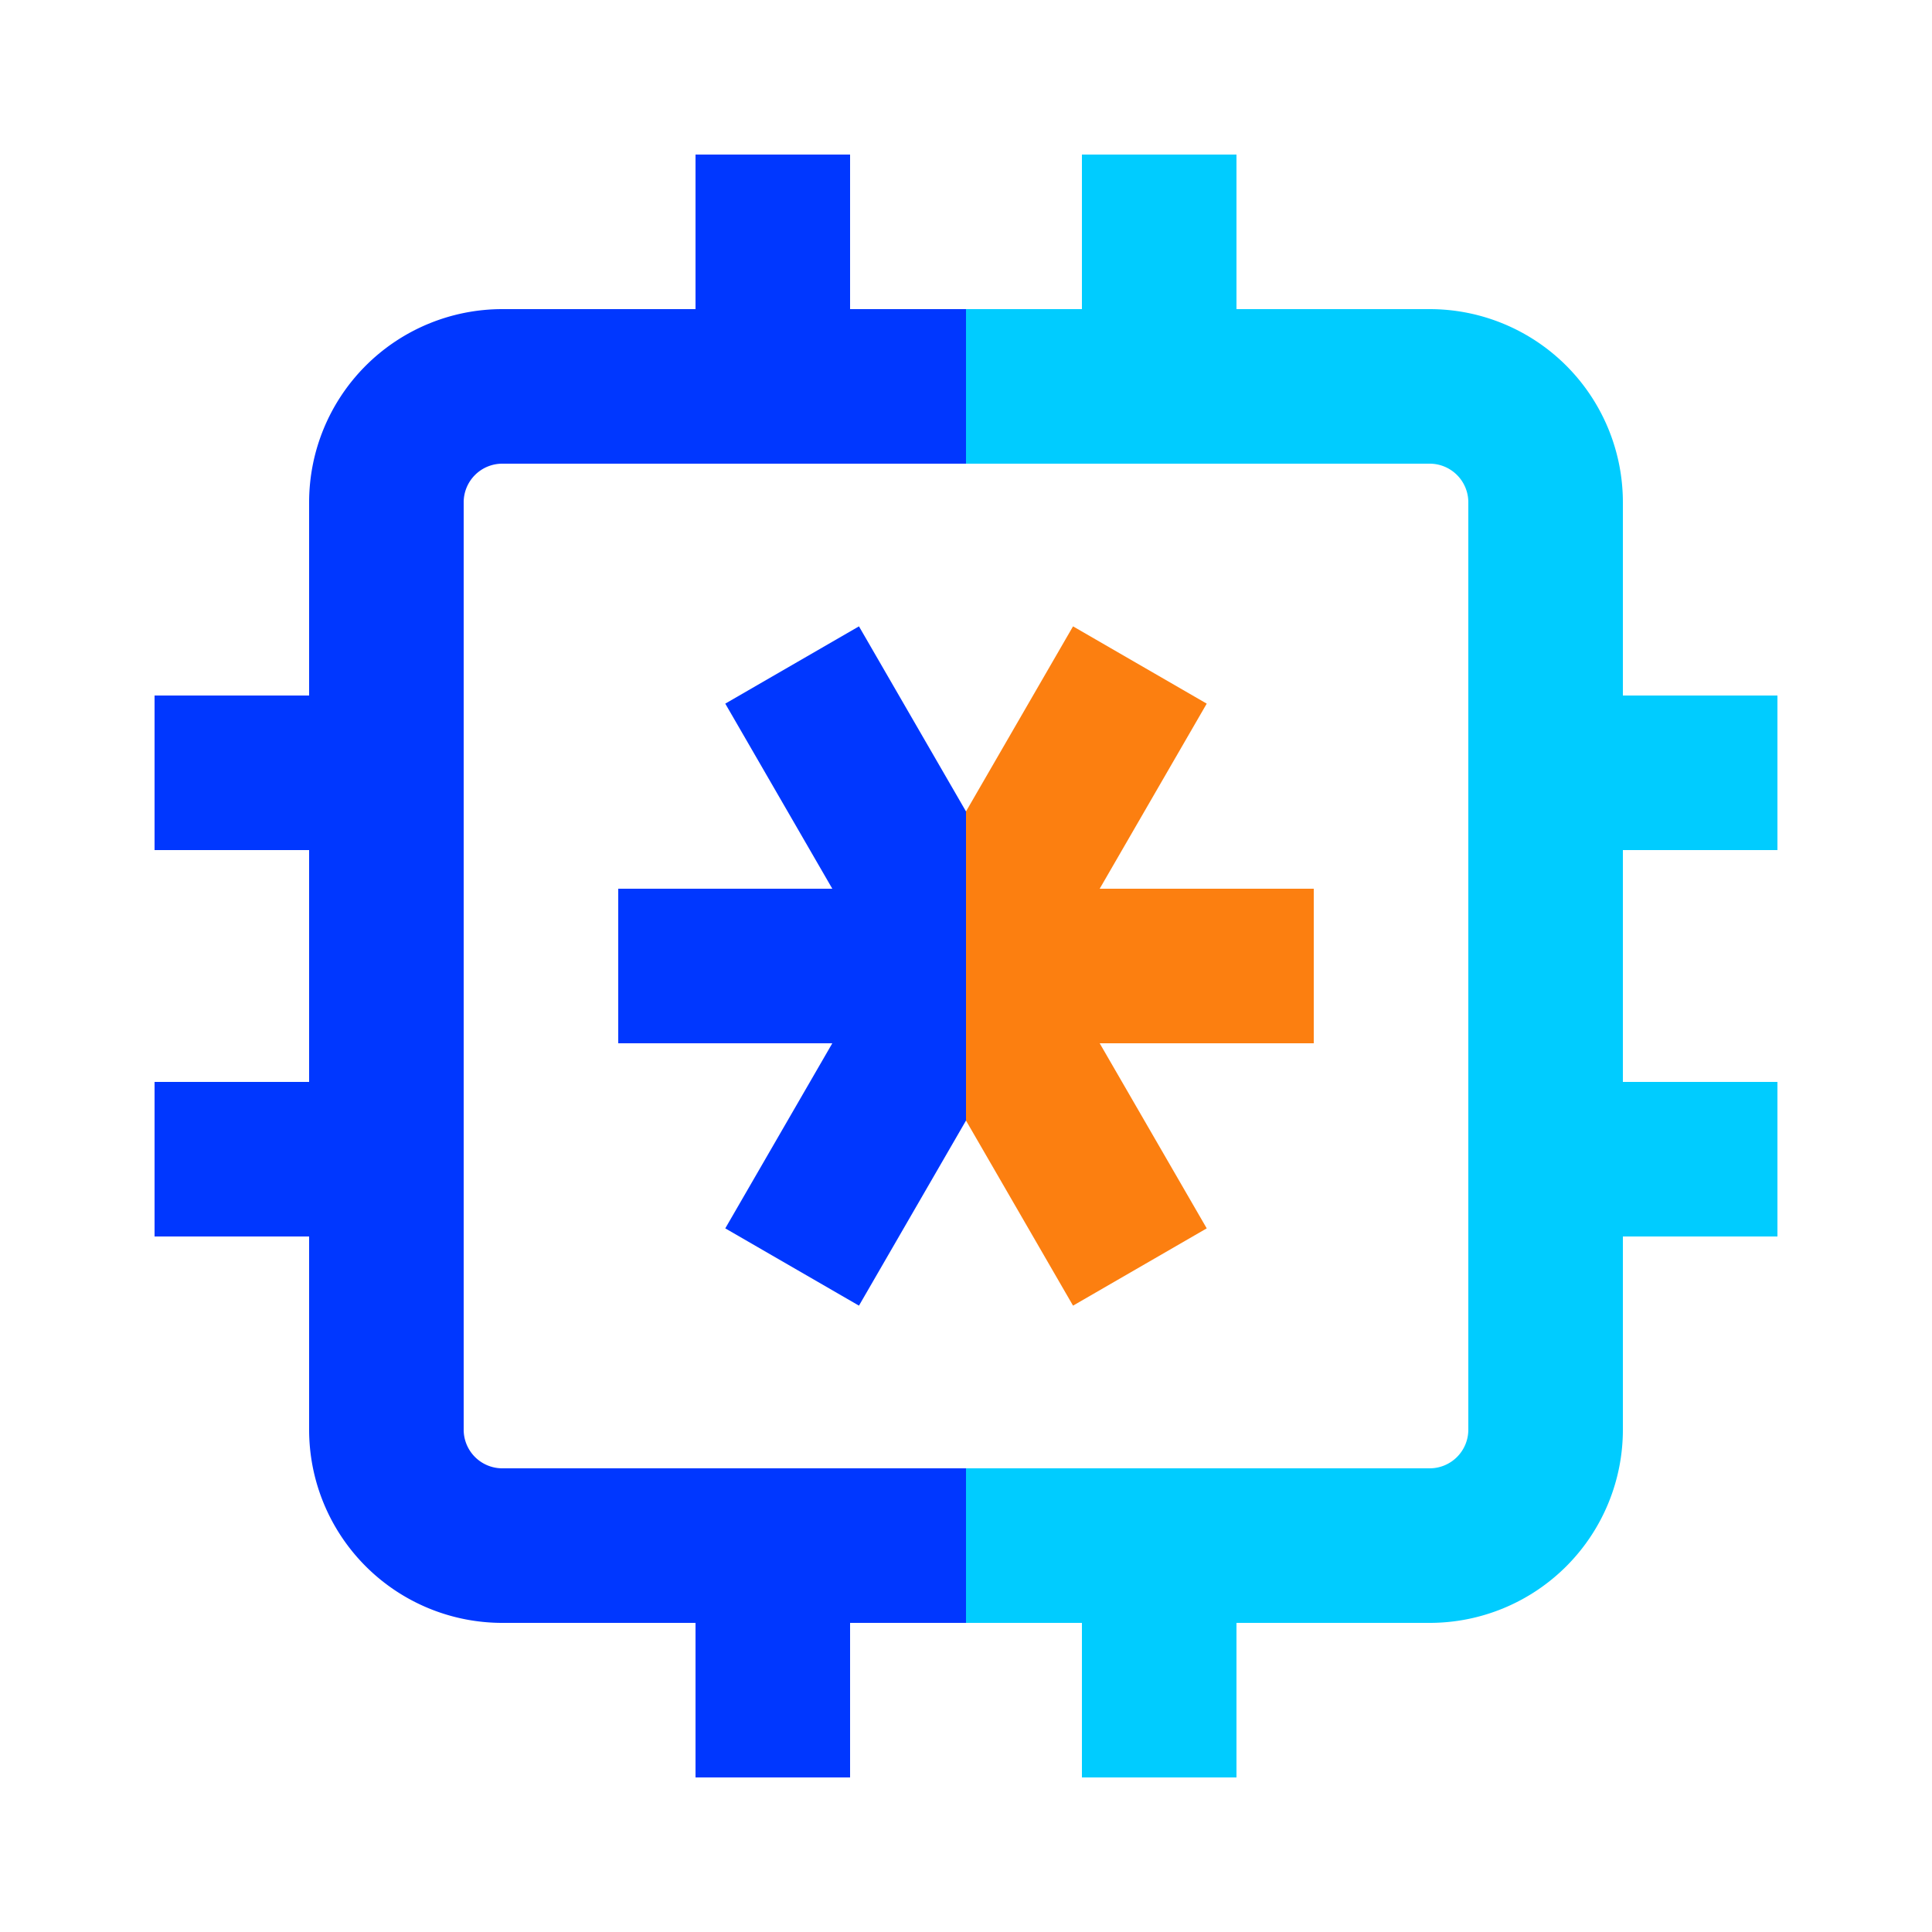
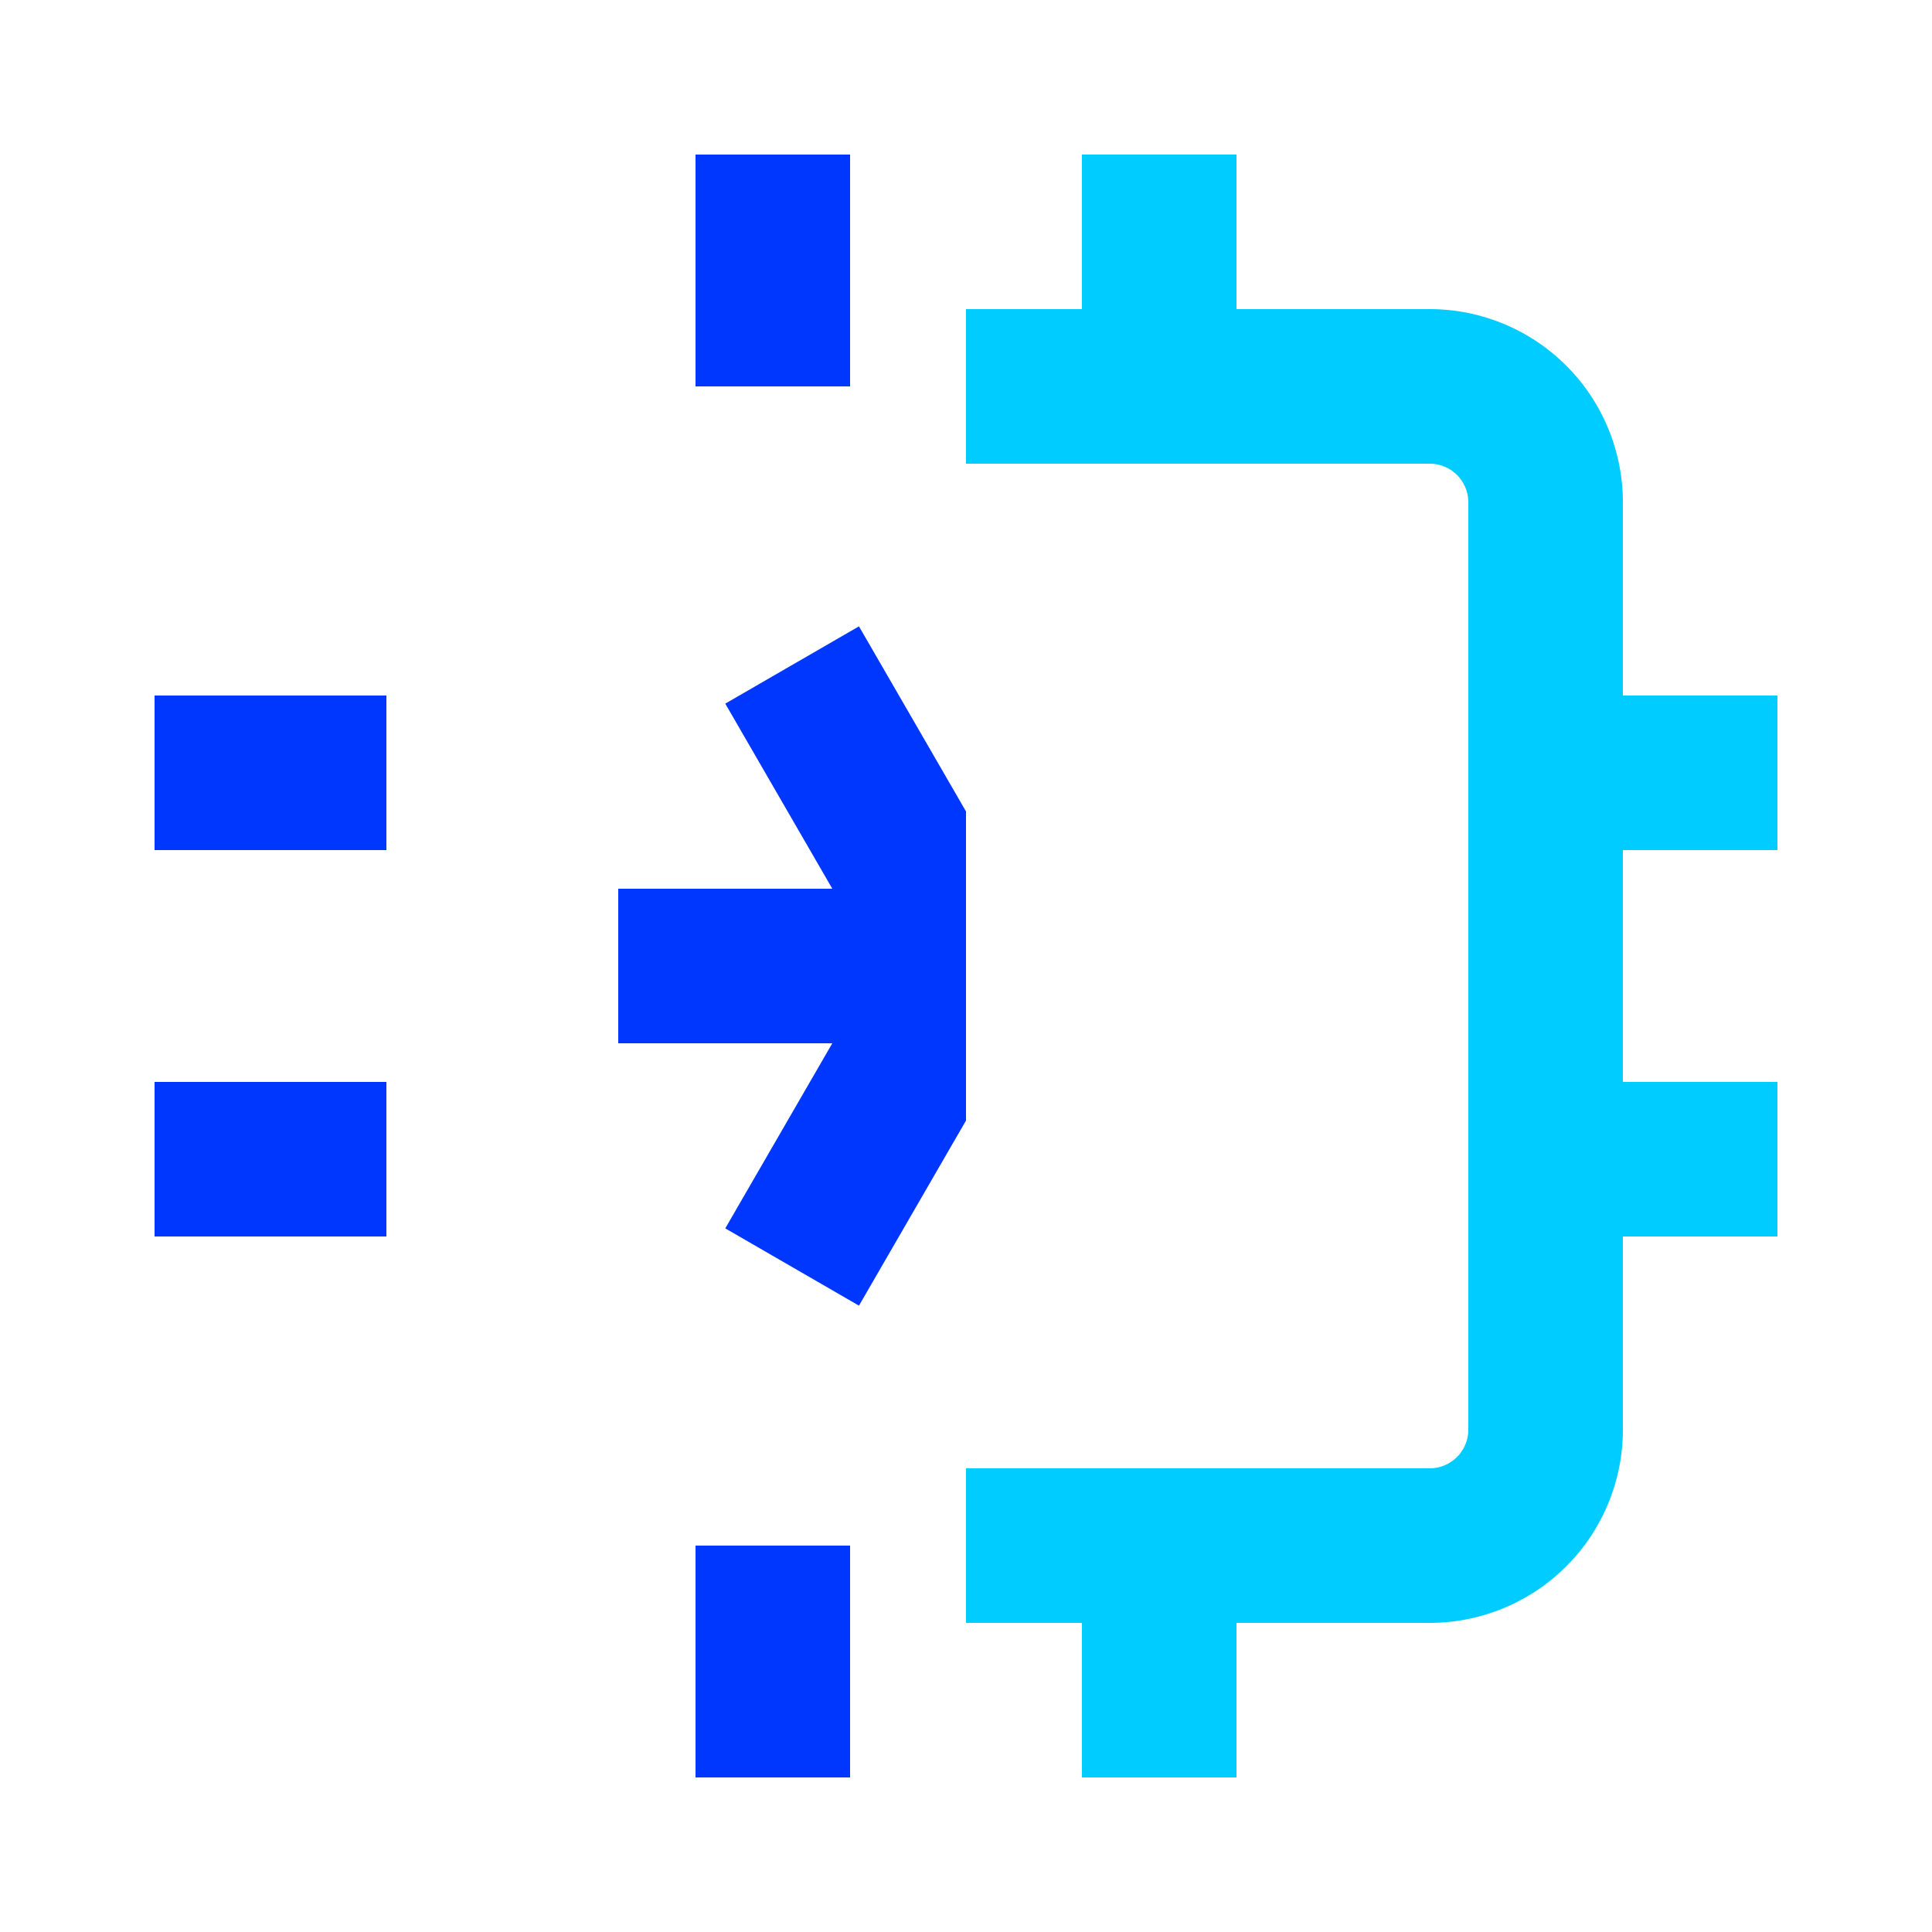
<svg xmlns="http://www.w3.org/2000/svg" viewBox="0 0 50 50">
-   <path d="m25 29 2.77 4.79 3.46-2-2.77-4.79h5.54v-4h-5.54l2.77-4.79-3.46-2-2.77 4.79z" fill="#fc7f10" />
  <g fill="none" stroke-miterlimit="10" stroke-width="4">
    <path d="m30 10v-6" stroke="#0cf" />
    <path d="m20 10v-6" stroke="#0037ff" />
    <path d="m30 46v-6" stroke="#0cf" />
    <path d="m20 46v-6" stroke="#0037ff" />
    <path d="m10 20h-6" stroke="#0037ff" />
    <path d="m10 30h-6" stroke="#0037ff" />
    <path d="m46 20h-6" stroke="#0cf" />
    <path d="m46 30h-6" stroke="#0cf" />
-     <path d="m25 40h-12a3 3 0 0 1 -3-3v-24a3 3 0 0 1 3-3h12" stroke="#0037ff" />
    <path d="m25 40h12a3 3 0 0 0 3-3v-24a3 3 0 0 0 -3-3h-12" stroke="#0cf" />
  </g>
  <path d="m25 29-2.77 4.79-3.46-2 2.77-4.79h-5.54v-4h5.54l-2.77-4.79 3.46-2 2.77 4.79z" fill="#0037ff" />
</svg>